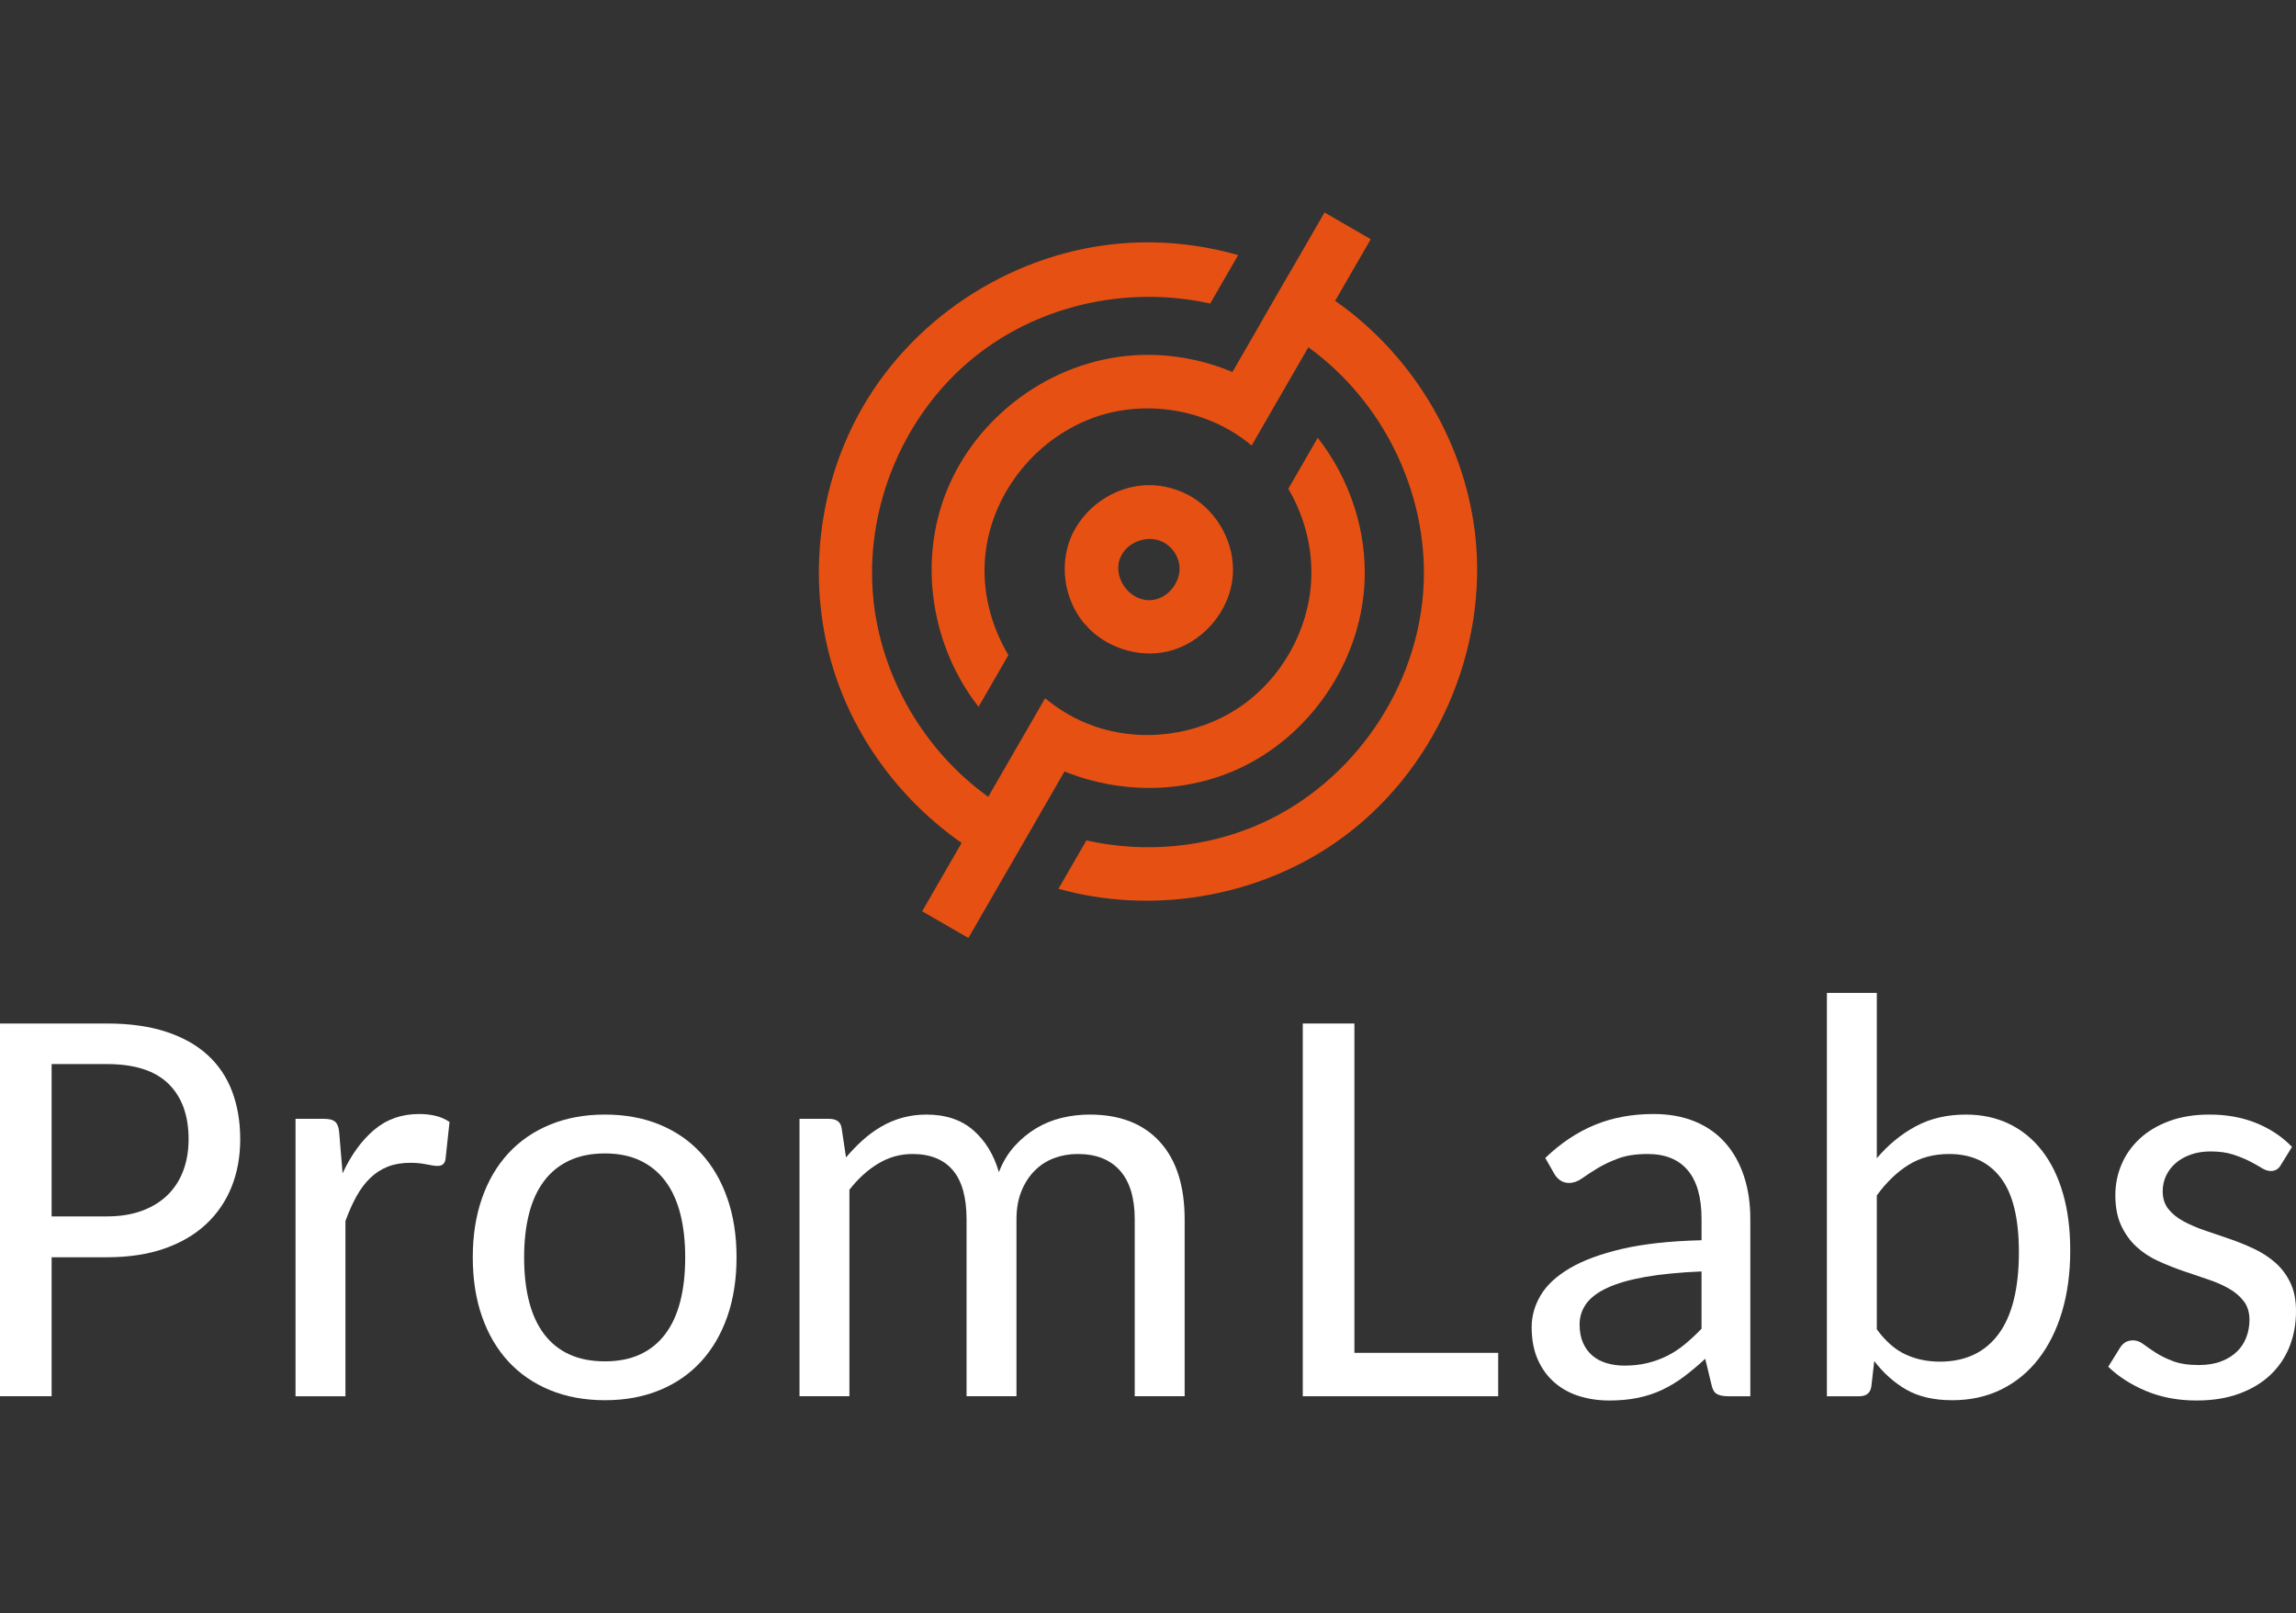
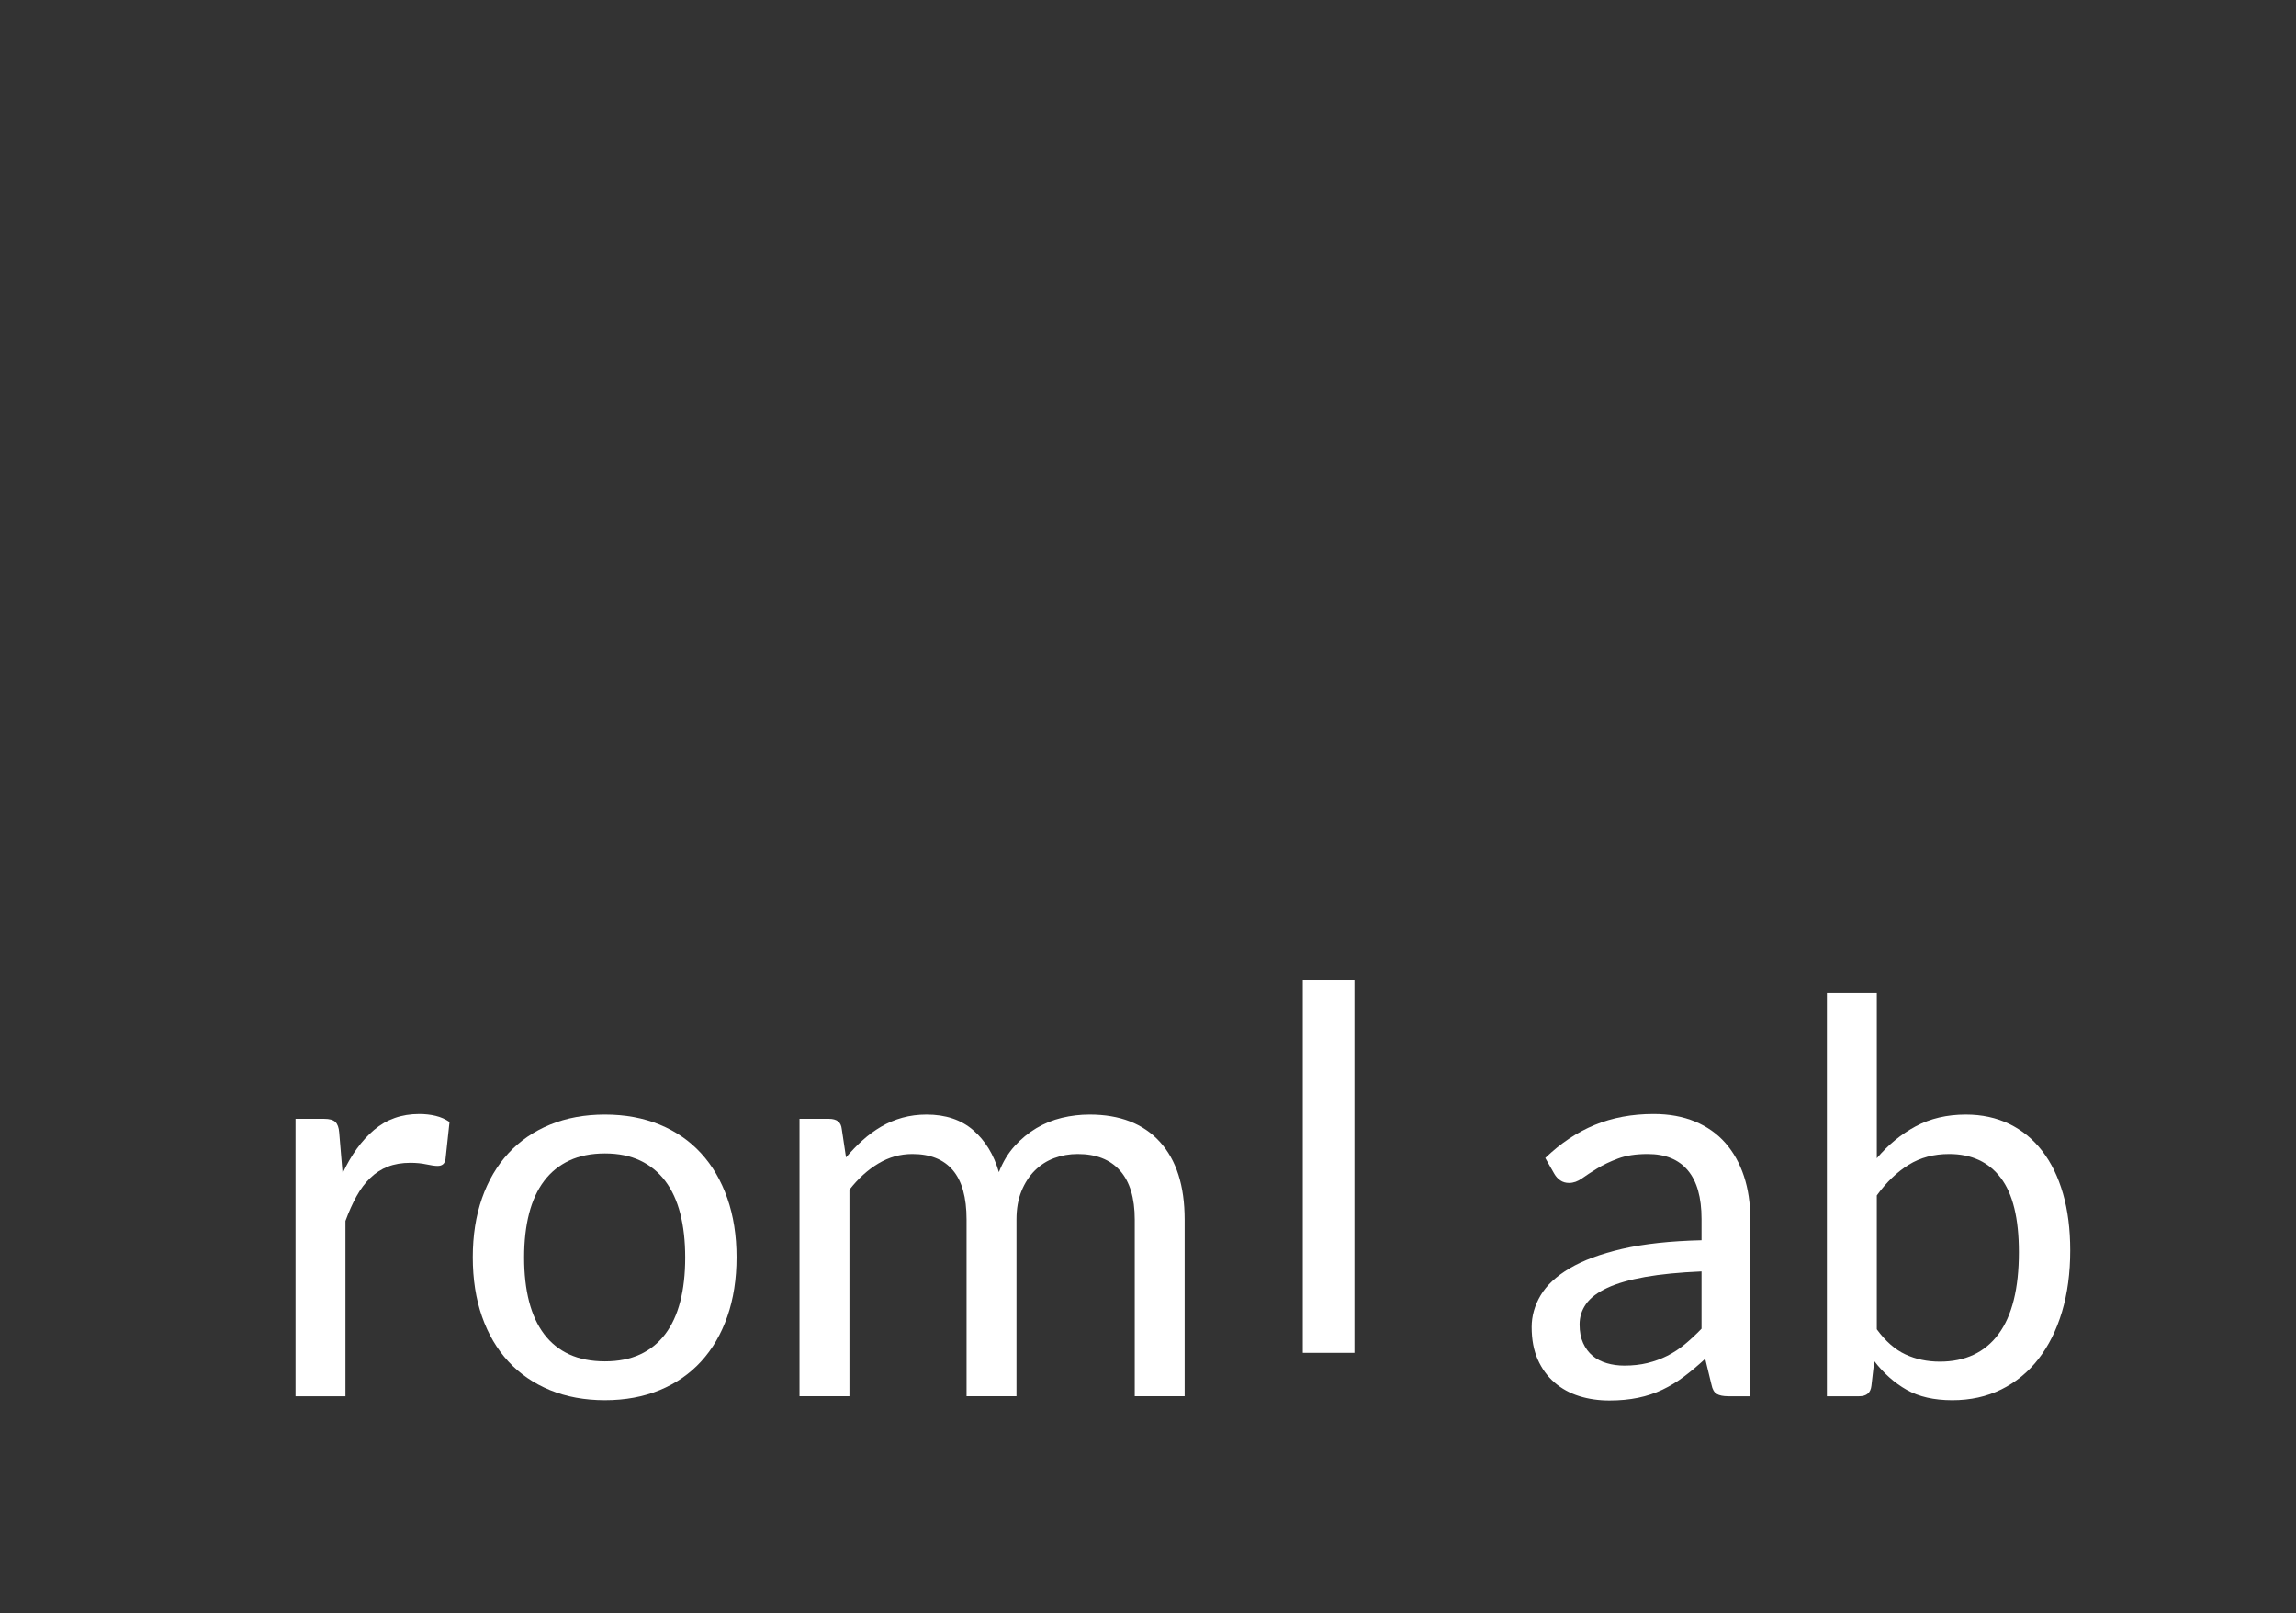
<svg xmlns="http://www.w3.org/2000/svg" width="100%" height="100%" viewBox="0 0 2500 1756" version="1.1" xml:space="preserve" style="fill-rule:evenodd;clip-rule:evenodd;stroke-linejoin:round;stroke-miterlimit:2;">
  <rect x="0" y="0" width="2500" height="1756" fill="#333333" stroke="none" />
  <g>
    <g>
      <g>
        <g>
-           <path d="M56.203,1368.71l-0,151.316l-56.203,0l0,-405.776l116.422,-0c24.704,-0 46.167,2.985 64.386,8.954c18.221,5.971 33.301,14.413 45.24,25.324c11.942,10.911 20.845,24.139 26.715,39.682c5.866,15.544 8.801,32.887 8.801,52.034c-0,18.941 -3.141,36.233 -9.42,51.881c-6.279,15.645 -15.543,29.183 -27.793,40.609c-12.25,11.425 -27.381,20.277 -45.396,26.556c-18.013,6.279 -38.858,9.42 -62.533,9.42l-60.219,-0Zm-0,-44.47l60.219,0c14.411,0 27.175,-2.059 38.292,-6.174c11.118,-4.118 20.433,-9.883 27.947,-17.295c7.515,-7.411 13.176,-16.264 16.986,-26.559c3.808,-10.293 5.712,-21.616 5.712,-33.968c-0,-25.94 -7.308,-46.065 -21.925,-60.372c-14.617,-14.309 -36.956,-21.463 -67.012,-21.463l-60.219,-0l-0,165.831Z" style="fill:#fff;fill-rule:nonzero;" />
          <path d="M321.78,1520.03l0,-302.017l31.192,0c5.762,0 9.829,1.133 12.196,3.401c2.367,2.265 3.757,6.07 4.169,11.425l3.706,44.467c9.264,-19.967 20.69,-35.719 34.279,-47.246c13.588,-11.53 29.954,-17.292 49.101,-17.292c6.381,-0 12.352,0.666 17.911,2.003c5.558,1.341 10.603,3.553 15.131,6.643l-4.324,40.145c-0.616,5.146 -3.5,7.717 -8.646,7.717c-2.882,-0 -6.949,-0.565 -12.197,-1.698c-5.251,-1.132 -11.066,-1.697 -17.45,-1.697c-9.264,-0 -17.447,1.389 -24.548,4.169c-7.104,2.777 -13.487,6.897 -19.148,12.354c-5.66,5.454 -10.654,12.095 -14.978,19.916c-4.322,7.822 -8.338,16.778 -12.044,26.867l0,190.843l-54.35,0Z" style="fill:#fff;fill-rule:nonzero;" />
          <path d="M658.694,1213.38c22.029,0 41.894,3.655 59.601,10.962c17.704,7.31 32.734,17.707 45.085,31.192c12.352,13.482 21.874,29.799 28.565,48.946c6.691,19.145 10.036,40.558 10.036,64.233c-0,23.882 -3.345,45.396 -10.036,64.541c-6.691,19.147 -16.213,35.462 -28.565,48.947c-12.351,13.484 -27.381,23.879 -45.085,31.191c-17.707,7.307 -37.572,10.962 -59.601,10.962c-22.028,-0 -41.947,-3.655 -59.756,-10.962c-17.808,-7.312 -32.94,-17.707 -45.396,-31.191c-12.453,-13.485 -22.028,-29.8 -28.717,-48.947c-6.691,-19.145 -10.038,-40.659 -10.038,-64.541c-0,-23.675 3.347,-45.088 10.038,-64.233c6.689,-19.147 16.264,-35.464 28.717,-48.946c12.456,-13.485 27.588,-23.882 45.396,-31.192c17.809,-7.307 37.728,-10.962 59.756,-10.962m0,268.665c14.617,0 27.381,-2.52 38.293,-7.564c10.911,-5.045 20.02,-12.405 27.33,-22.08c7.307,-9.679 12.764,-21.514 16.365,-35.513c3.604,-14.001 5.404,-29.956 5.404,-47.867c-0,-17.91 -1.8,-33.866 -5.404,-47.867c-3.601,-13.999 -9.058,-25.836 -16.365,-35.511c-7.31,-9.677 -16.419,-17.088 -27.33,-22.234c-10.912,-5.147 -23.676,-7.72 -38.293,-7.72c-14.823,-0 -27.742,2.573 -38.755,7.72c-11.016,5.146 -20.176,12.557 -27.486,22.234c-7.307,9.675 -12.764,21.512 -16.365,35.511c-3.604,14.001 -5.406,29.957 -5.406,47.867c-0,17.911 1.802,33.866 5.406,47.867c3.601,13.999 9.058,25.834 16.365,35.513c7.31,9.675 16.47,17.035 27.486,22.08c11.013,5.044 23.932,7.564 38.755,7.564" style="fill:#fff;fill-rule:nonzero;" />
          <path d="M870.538,1520.03l0,-302.017l32.116,0c4.115,0 7.36,0.878 9.727,2.624c2.367,1.752 3.759,4.582 4.169,8.494l4.633,30.881c5.764,-6.794 11.786,-13.022 18.065,-18.682c6.279,-5.661 13.022,-10.603 20.227,-14.821c7.208,-4.222 14.927,-7.462 23.161,-9.73c8.236,-2.265 16.987,-3.395 26.249,-3.395c20.794,-0 37.727,5.663 50.802,16.981c13.072,11.324 22.387,26.562 27.946,45.704c4.324,-11.115 10.035,-20.583 17.139,-28.409c7.104,-7.824 14.976,-14.309 23.624,-19.456c8.646,-5.146 17.911,-8.903 27.794,-11.272c9.878,-2.367 19.969,-3.548 30.262,-3.548c32.94,-0 58.417,9.88 76.43,29.646c18.015,19.763 27.022,47.967 27.022,84.615l-0,192.385l-54.35,0l-0,-192.385c-0,-23.472 -5.353,-41.227 -16.06,-53.274c-10.705,-12.043 -26.042,-18.063 -46.012,-18.063c-9.058,0 -17.603,1.492 -25.63,4.477c-8.03,2.986 -15.08,7.514 -21.156,13.586c-6.072,6.076 -10.911,13.536 -14.512,22.39c-3.604,8.855 -5.404,19.145 -5.404,30.884l0,192.385l-54.352,0l-0,-192.385c-0,-24.09 -4.994,-42.001 -14.976,-53.734c-9.985,-11.734 -24.655,-17.603 -44.006,-17.603c-13.177,0 -25.529,3.449 -37.061,10.344c-11.527,6.897 -22.028,16.421 -31.497,28.567l0,224.811l-54.35,0Z" style="fill:#fff;fill-rule:nonzero;" />
-           <path d="M1474.75,1472.78l156.55,0l0,47.244l-212.768,0l0,-405.774l56.218,-0l-0,358.53Z" style="fill:#fff;fill-rule:nonzero;" />
+           <path d="M1474.75,1472.78l156.55,0l-212.768,0l0,-405.774l56.218,-0l-0,358.53Z" style="fill:#fff;fill-rule:nonzero;" />
          <path d="M1881.75,1520.03c-5.36,0 -9.483,-0.822 -12.345,-2.468c-2.886,-1.647 -4.85,-5.045 -5.871,-10.191l-6.813,-28.102c-7.809,7.206 -15.473,13.637 -22.994,19.3c-7.515,5.661 -15.397,10.448 -23.619,14.36c-8.246,3.912 -17.098,6.847 -26.557,8.802c-9.482,1.957 -19.865,2.932 -31.191,2.932c-11.736,-0 -22.698,-1.596 -32.884,-4.783c-10.21,-3.194 -19.162,-8.134 -26.872,-14.825c-7.739,-6.692 -13.802,-15.027 -18.213,-25.012c-4.439,-9.985 -6.646,-21.774 -6.646,-35.36c0,-11.94 3.226,-23.421 9.726,-34.434c6.473,-11.016 17.025,-20.843 31.647,-29.491c14.627,-8.644 33.662,-15.697 57.141,-21.151c23.453,-5.457 52.286,-8.595 86.458,-9.42l0,-23.163c0,-23.469 -4.993,-41.12 -14.985,-52.961c-9.971,-11.837 -24.546,-17.755 -43.679,-17.755c-12.784,0 -23.525,1.644 -32.283,4.943c-8.753,3.291 -16.319,6.895 -22.698,10.807c-6.378,3.909 -11.884,7.516 -16.518,10.807c-4.632,3.293 -9.311,4.94 -14.042,4.94c-3.709,-0 -6.91,-0.927 -9.578,-2.777c-2.692,-1.853 -4.85,-4.222 -6.502,-7.104l-9.868,-17.294c16.685,-16.058 34.63,-28.048 53.889,-35.976c19.254,-7.926 40.599,-11.886 64.075,-11.886c16.88,-0 31.917,2.726 45.086,8.182c13.166,5.452 24.177,13.225 33.032,23.312c8.876,10.089 15.618,22.133 20.248,36.131c4.632,14.001 6.939,29.542 6.939,46.631l-0,193.006l-24.083,0Zm-113.019,-33.352c9.048,0 17.389,-0.926 25.006,-2.777c7.616,-1.852 14.816,-4.477 21.609,-7.874c6.791,-3.398 13.242,-7.616 19.306,-12.66c6.063,-5.045 12.099,-10.657 18.065,-16.834l0,-62.377c-24.08,1.028 -44.576,3.038 -61.456,6.019c-16.88,2.985 -30.628,6.948 -41.229,11.891c-10.598,4.94 -18.26,10.758 -22.989,17.45c-4.754,6.689 -7.109,14.154 -7.109,22.385c0,7.826 1.288,14.566 3.859,20.229c2.571,5.66 6.015,10.293 10.332,13.897c4.341,3.604 9.482,6.279 15.449,8.027c5.966,1.754 12.344,2.624 19.157,2.624" style="fill:#fff;fill-rule:nonzero;" />
          <path d="M1989.22,1520.03l0,-439.126l54.35,-0l0,180.034c12.345,-14.615 26.46,-26.195 42.299,-34.742c15.859,-8.542 34.072,-12.812 54.663,-12.812c17.51,-0 33.253,3.395 47.244,10.188c14.018,6.793 25.95,16.574 35.821,29.338c9.895,12.764 17.462,28.257 22.7,46.476c5.263,18.22 7.882,38.862 7.882,61.919c0,24.497 -2.98,46.73 -8.946,66.702c-5.967,19.969 -14.53,37.106 -25.638,51.417c-11.132,14.307 -24.616,25.376 -40.451,33.195c-15.861,7.826 -33.665,11.736 -53.43,11.736c-19.766,-0 -36.282,-3.757 -49.573,-11.27c-13.266,-7.516 -25.053,-17.964 -35.36,-31.344l-3.08,26.864c-0.825,7.62 -5.239,11.425 -13.264,11.425l-35.217,0Zm133.098,-263.722c-16.686,0 -31.334,3.91 -44.018,11.736c-12.66,7.821 -24.229,18.936 -34.73,33.352l0,145.756c9.461,12.972 19.865,22.081 31.191,27.332c11.324,5.248 23.765,7.875 37.371,7.875c27.794,-0 49.087,-9.985 63.93,-29.957c14.818,-19.967 22.215,-49.72 22.215,-89.247c0,-36.645 -6.572,-63.612 -19.766,-80.909c-13.169,-17.292 -31.892,-25.938 -56.193,-25.938" style="fill:#fff;fill-rule:nonzero;" />
-           <path d="M2483.63,1268.04c-2.477,4.528 -6.185,6.793 -11.132,6.793c-3.08,0 -6.427,-1.132 -10.041,-3.4c-3.589,-2.26 -7.906,-4.681 -12.951,-7.254c-5.044,-2.573 -11.01,-4.991 -17.922,-7.256c-6.888,-2.268 -15.088,-3.398 -24.544,-3.398c-8.03,-0 -15.231,1.13 -21.609,3.398c-6.403,2.265 -11.86,5.352 -16.371,9.262c-4.535,3.914 -8.027,8.49 -10.501,13.741c-2.474,5.251 -3.713,10.863 -3.713,16.834c0,7.819 2.064,14.306 6.187,19.455c4.099,5.144 9.555,9.573 16.37,13.279c6.791,3.705 14.552,7.05 23.307,10.035c8.755,2.986 17.656,6.022 26.7,9.107c9.073,3.092 17.971,6.694 26.728,10.809c8.729,4.121 16.514,9.163 23.307,15.134c6.791,5.971 12.248,13.227 16.371,21.772c4.12,8.544 6.184,18.885 6.184,31.036c0,13.998 -2.377,26.918 -7.108,38.755c-4.754,11.835 -11.688,22.08 -20.855,30.726c-9.17,8.648 -20.472,15.441 -33.954,20.382c-13.484,4.942 -28.982,7.411 -46.492,7.411c-19.962,0 -38.125,-3.395 -54.495,-10.193c-16.371,-6.791 -30.219,-15.643 -41.545,-26.554l12.66,-20.382c1.649,-2.68 3.613,-4.737 5.869,-6.177c2.277,-1.441 5.141,-2.164 8.658,-2.164c3.708,0 7.397,1.392 11.108,4.172c3.71,2.779 8.197,5.867 13.433,9.262c5.239,3.4 11.595,6.487 18.99,9.267c7.424,2.779 16.688,4.169 27.793,4.169c9.483,-0 17.659,-1.339 24.544,-4.016c6.914,-2.675 12.614,-6.226 17.149,-10.652c4.535,-4.431 7.928,-9.626 10.186,-15.597c2.277,-5.969 3.393,-12.248 3.393,-18.839c-0,-8.232 -2.108,-15.078 -6.328,-20.533c-4.219,-5.456 -9.725,-10.091 -16.518,-13.896c-6.788,-3.81 -14.551,-7.155 -23.304,-10.041c-8.755,-2.879 -17.707,-5.915 -26.872,-9.107c-9.168,-3.191 -18.119,-6.793 -26.872,-10.807c-8.755,-4.018 -16.518,-9.162 -23.307,-15.444c-6.79,-6.276 -12.296,-13.947 -16.516,-23.003c-4.22,-9.059 -6.33,-20.074 -6.33,-33.044c0,-11.734 2.254,-22.902 6.789,-33.505c4.513,-10.603 11.11,-19.919 19.768,-27.949c8.632,-8.027 19.351,-14.411 32.11,-19.145c12.757,-4.736 27.382,-7.103 43.849,-7.103c18.723,-0 35.724,3.087 50.955,9.264c15.23,6.177 28.205,14.823 38.901,25.941l-12.029,19.455Z" style="fill:#fff;fill-rule:nonzero;" />
        </g>
-         <path d="M1348.17,277.696l-30.446,52.733c-90.705,-20.036 -191.098,1.486 -264.106,64.412c-72.884,62.819 -112.602,161.932 -102.566,258.348c8.813,84.683 55.584,164.478 125,214.228l61.948,-107.296c15.459,12.909 33.178,23.275 52.667,30.177c52.347,18.539 113.25,10.739 159.664,-20.867c44.926,-30.592 74.456,-82.866 77.349,-137.327c1.858,-34.934 -7.213,-69.913 -24.922,-99.991l32.077,-55.556c34.938,44.848 54.24,102.111 50.814,160.058c-5.038,85.114 -59.713,165.514 -138.621,201.027c-58.676,26.408 -128.027,26.571 -187.93,2.197l-32.61,56.479l0.031,0.015l-29.188,50.554l-0.031,-0.014l-42.879,74.268l-50.341,-29.064l42.983,-74.448c-67.34,-46.887 -118.91,-116.672 -141.747,-196.181c-26.416,-91.968 -14.411,-194.411 34.039,-278.332c58.349,-101.063 167.73,-170.069 285.62,-178.419c41.406,-2.935 83.315,1.656 123.195,12.999m55.194,20.654l0.093,0.043l38.712,-67.053l50.341,29.064l-38.729,67.078c82.114,57.311 139.357,149.83 151.993,250.674c16.094,128.452 -42.997,264.647 -152.748,339.89c-86.387,59.23 -199.29,77.836 -300.528,49.546l30.406,-52.662c63.105,14.103 130.927,8.231 190.656,-18.65c100.11,-45.057 171.663,-148.268 176.586,-260.264c4.37,-99.402 -43.737,-198.816 -125.556,-257.975l-61.747,106.949c-7.145,-5.949 -14.799,-11.355 -22.916,-16.128c-0.497,-0.291 -0.997,-0.58 -1.496,-0.868c-38.63,-22.058 -85.585,-28.97 -128.852,-18.883c-72.442,16.887 -130.918,82.492 -137.068,158.801c-2.956,36.643 6.565,73.645 25.48,105.251l-32.52,56.327c-50.346,-64.406 -66.506,-155.648 -34.805,-234.731c32.707,-81.593 113.587,-141.815 203.532,-147.914c36.684,-2.488 73.788,3.868 107.706,18.158l32.336,-56.009l-0.09,-0.039l29.214,-50.605Zm-221.602,381.766c-0.876,-0.996 -1.727,-2.012 -2.557,-3.048c-18.49,-23.127 -24.73,-55.538 -16.055,-83.936c12.058,-39.471 52.859,-68.22 95.318,-64.674c13.588,1.135 26.77,5.326 38.709,12.267c29.341,17.287 47.571,51.66 45.161,85.599c-2.794,39.333 -33.699,74.916 -72.309,83.189c-31.063,6.657 -65.201,-4.441 -86.786,-27.757l0.34,-0.587l-1.821,-1.053Zm85.701,-89.428c-16.962,-9.592 -41.666,-1.07 -48.345,18.271c-7.261,21.032 11.971,47.303 35.995,44.186c18.34,-2.379 32.596,-22.118 28.534,-40.497c-2.018,-9.133 -7.815,-17.158 -16.184,-21.96" style="fill:#e65013;" />
      </g>
    </g>
  </g>
</svg>